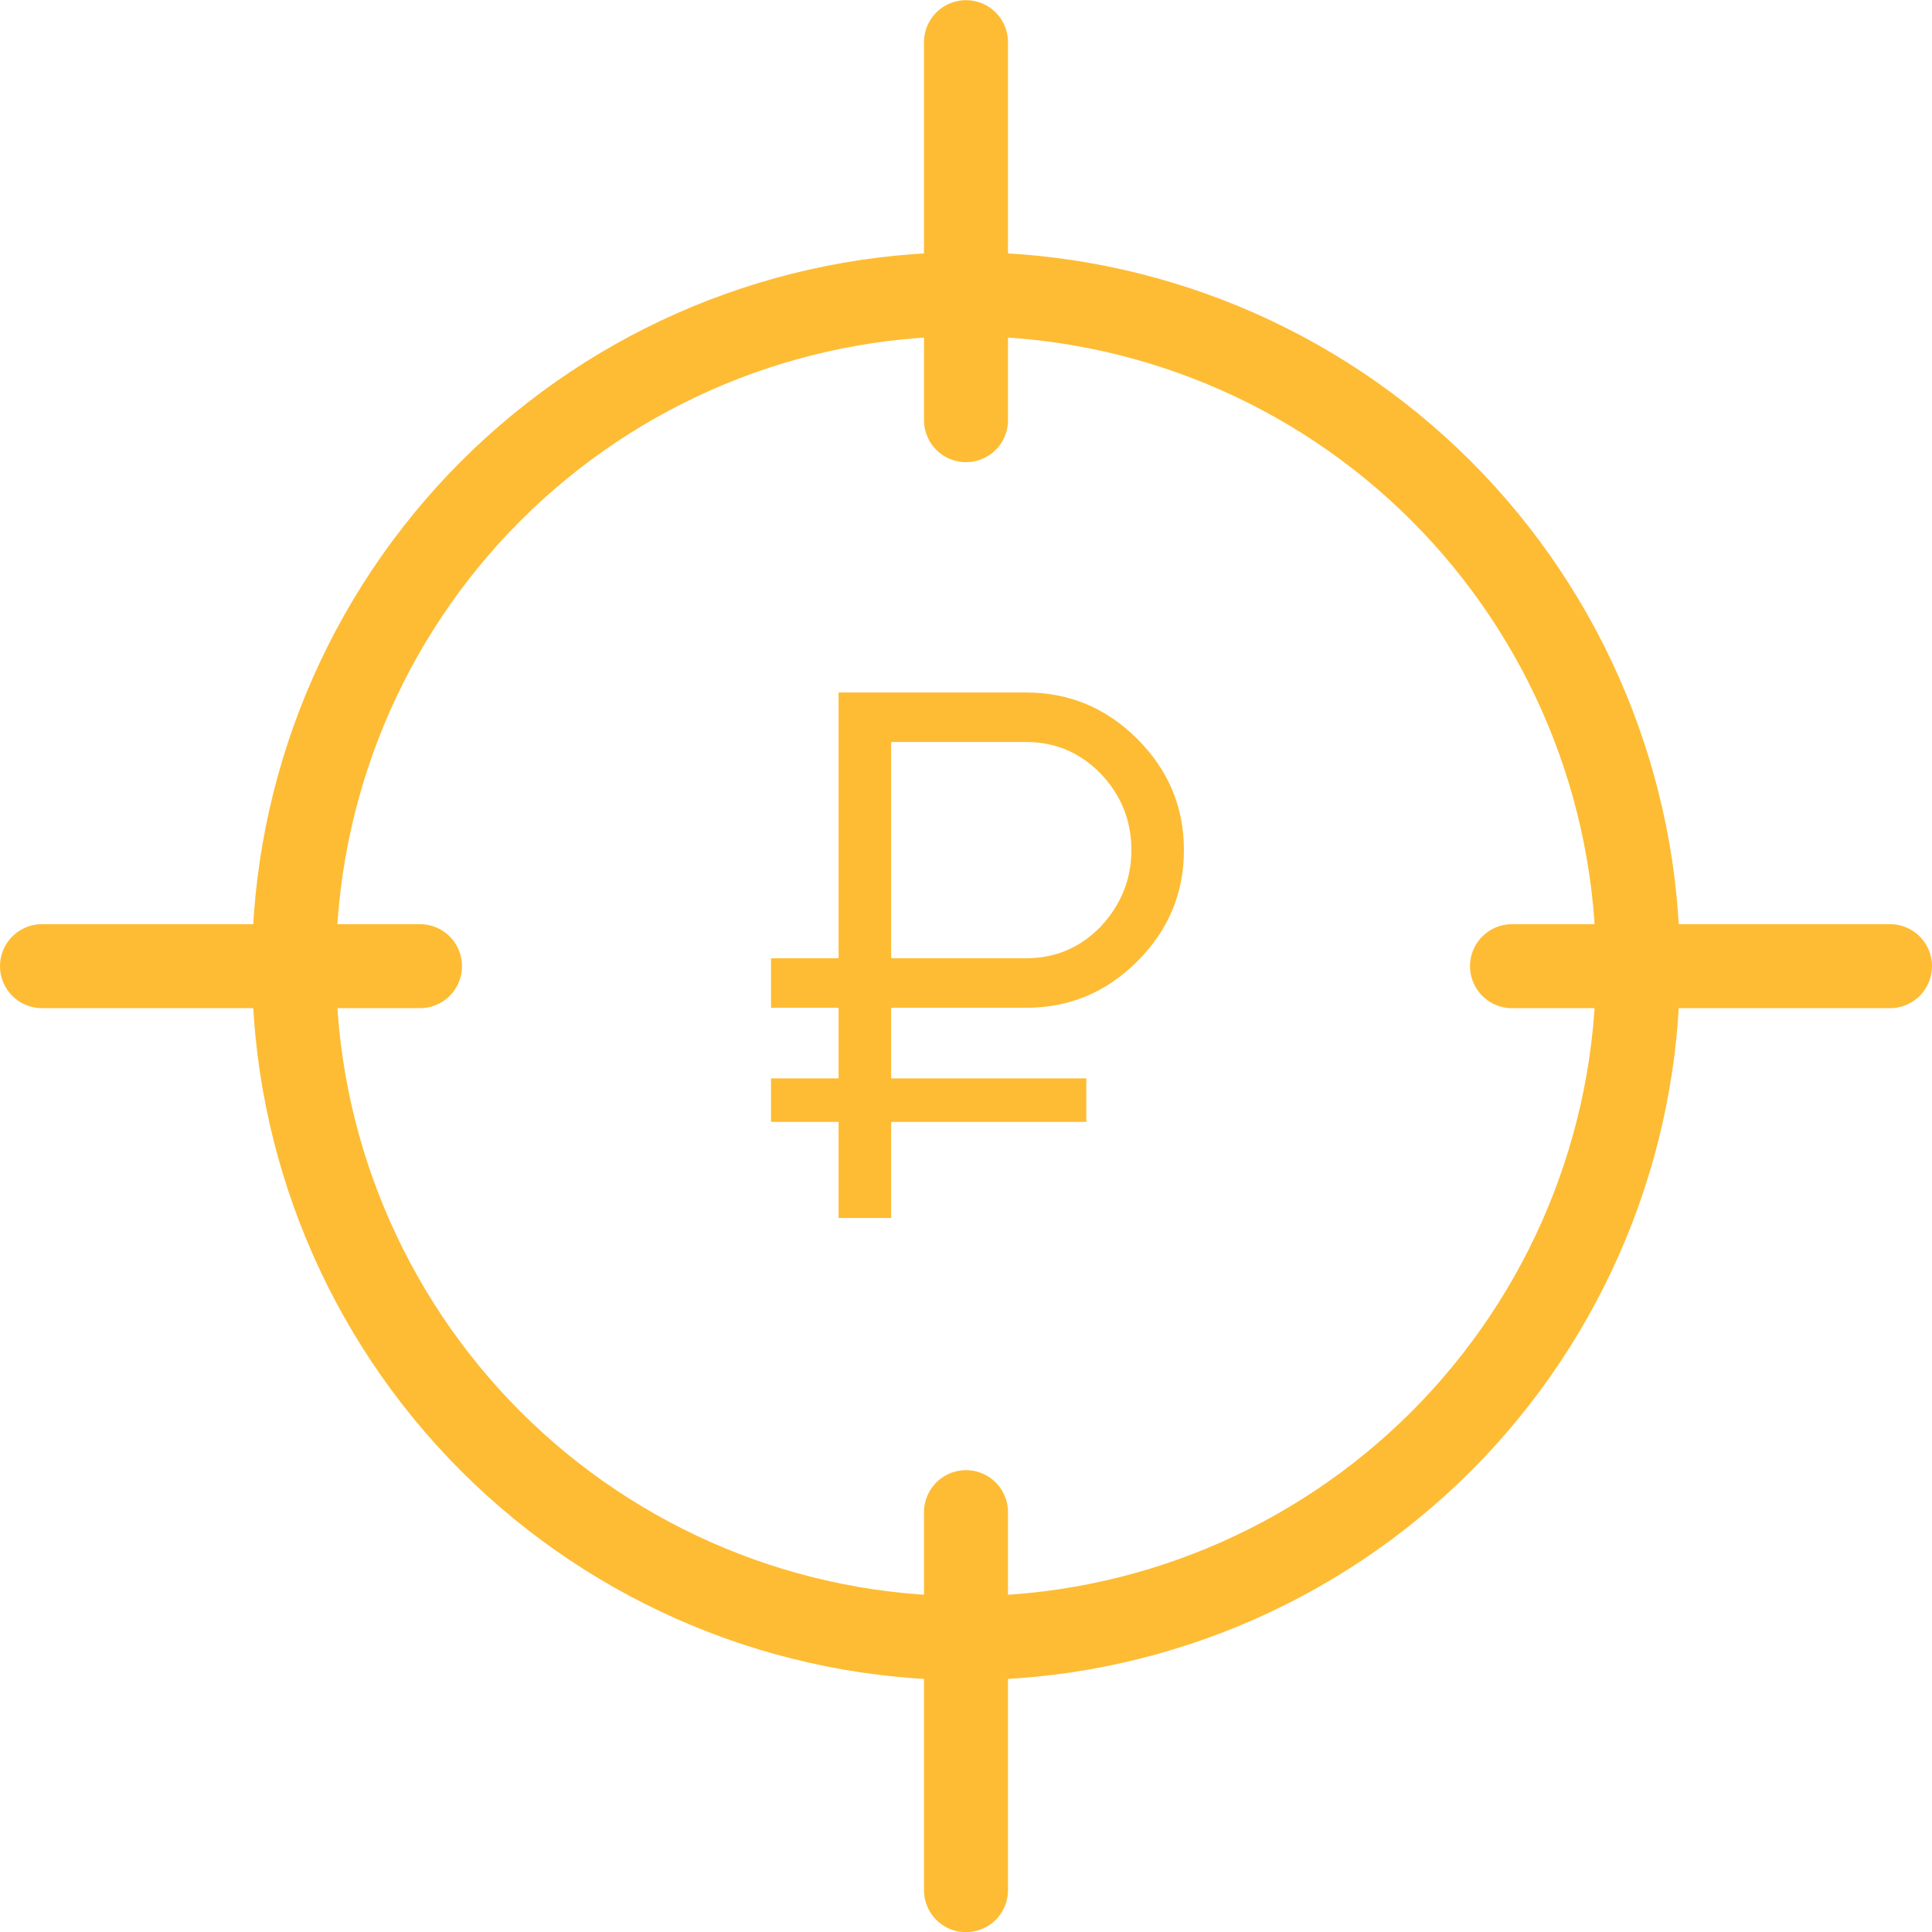
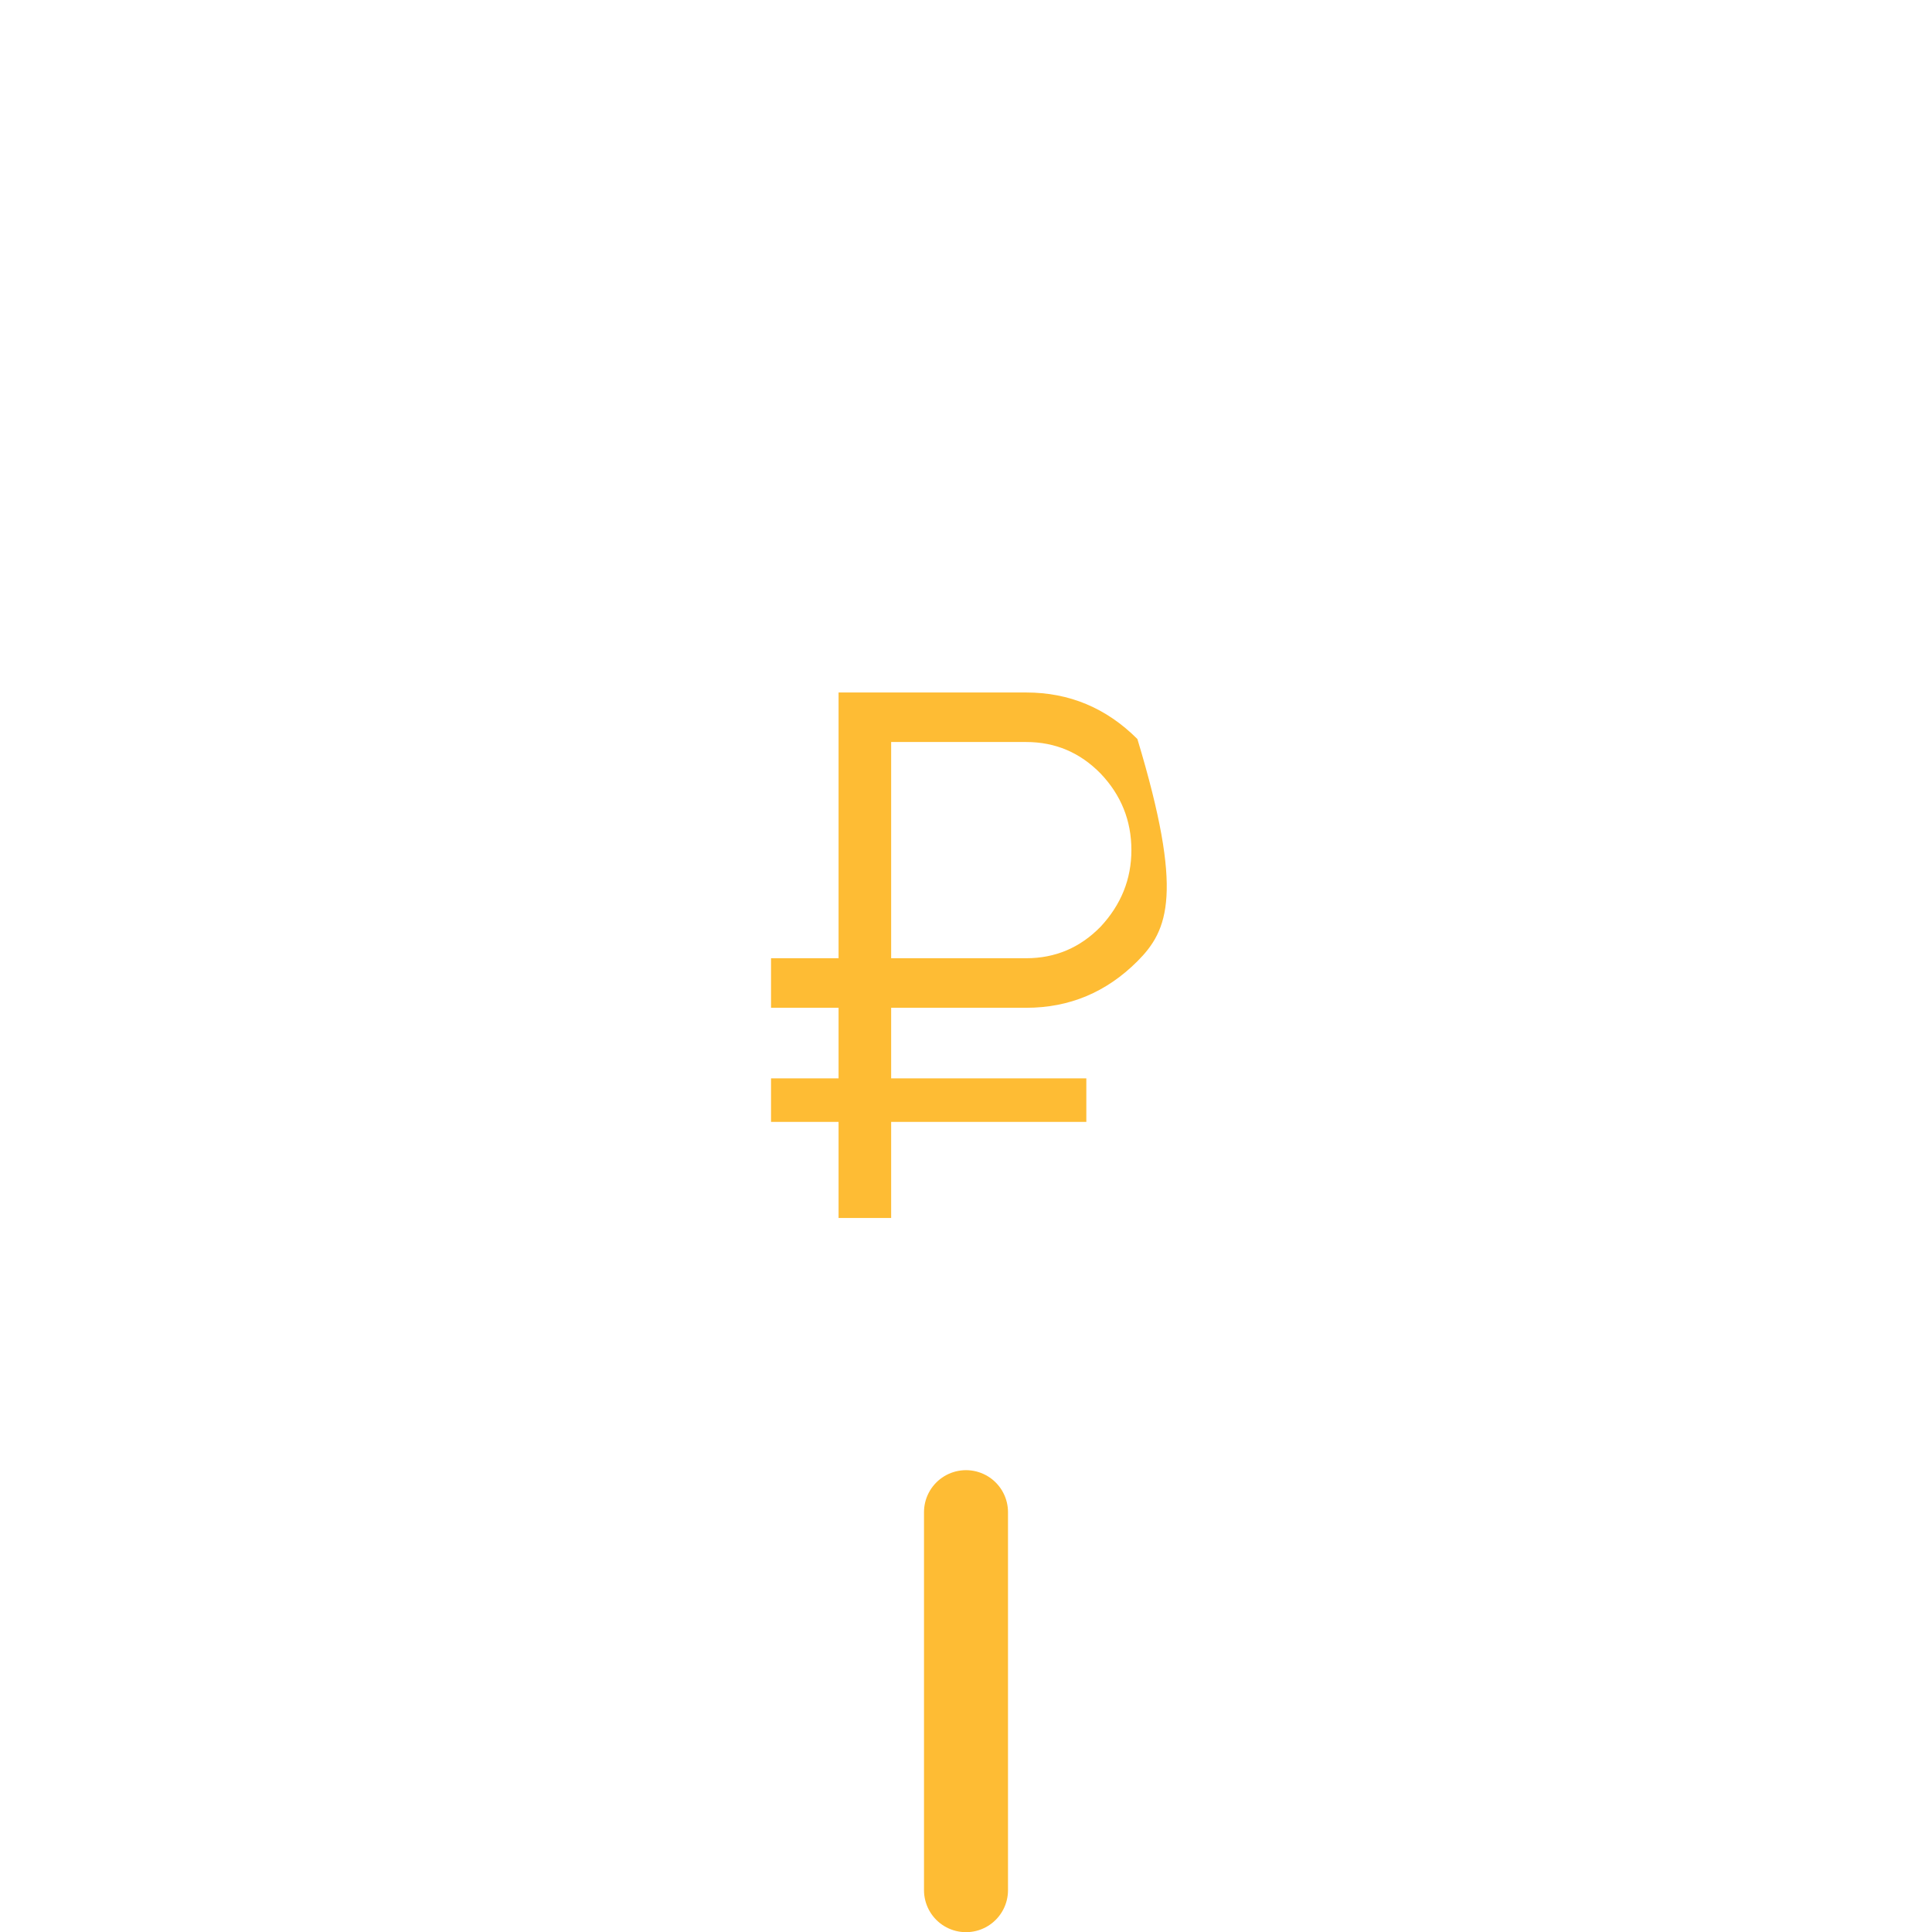
<svg xmlns="http://www.w3.org/2000/svg" width="46" height="46" viewBox="0 0 46 46" fill="none">
-   <path d="M23 1.004V10.004" stroke="#FEBC34" stroke-width="2" stroke-linecap="round" stroke-linejoin="round" />
-   <path d="M1 23.004H10" stroke="#FEBC34" stroke-width="2" stroke-linecap="round" stroke-linejoin="round" />
  <path d="M23 45.004V36.004" stroke="#FEBC34" stroke-width="2" stroke-linecap="round" stroke-linejoin="round" />
-   <path d="M45 23.004H36" stroke="#FEBC34" stroke-width="2" stroke-linecap="round" stroke-linejoin="round" />
-   <path d="M7 23.004C7 27.247 8.686 31.317 11.686 34.318C14.687 37.318 18.756 39.004 23 39.004C27.244 39.004 31.313 37.318 34.314 34.318C37.314 31.317 39 27.247 39 23.004C39 18.761 37.314 14.691 34.314 11.69C31.313 8.69 27.244 7.004 23 7.004C18.756 7.004 14.687 8.69 11.686 11.69C8.686 14.691 7 18.761 7 23.004Z" stroke="#FEBC34" stroke-width="2" stroke-linecap="round" stroke-linejoin="round" />
-   <path d="M24.435 23.995H21.218V25.675H25.865V26.712H21.218V29H19.966V26.712H18.358V25.675H19.966V23.995H18.358V22.815H19.966V16.488H24.435C25.46 16.488 26.342 16.857 27.081 17.596C27.819 18.335 28.189 19.216 28.189 20.241C28.189 21.266 27.819 22.148 27.081 22.887C26.342 23.626 25.46 23.995 24.435 23.995ZM24.435 17.667H21.218V22.815H24.435C25.126 22.815 25.716 22.565 26.205 22.064C26.693 21.54 26.938 20.932 26.938 20.241C26.938 19.538 26.693 18.93 26.205 18.418C25.716 17.918 25.126 17.667 24.435 17.667Z" fill="#FEBC34" />
+   <path d="M24.435 23.995H21.218V25.675H25.865V26.712H21.218V29H19.966V26.712H18.358V25.675H19.966V23.995H18.358V22.815H19.966V16.488H24.435C25.46 16.488 26.342 16.857 27.081 17.596C28.189 21.266 27.819 22.148 27.081 22.887C26.342 23.626 25.46 23.995 24.435 23.995ZM24.435 17.667H21.218V22.815H24.435C25.126 22.815 25.716 22.565 26.205 22.064C26.693 21.54 26.938 20.932 26.938 20.241C26.938 19.538 26.693 18.93 26.205 18.418C25.716 17.918 25.126 17.667 24.435 17.667Z" fill="#FEBC34" />
</svg>